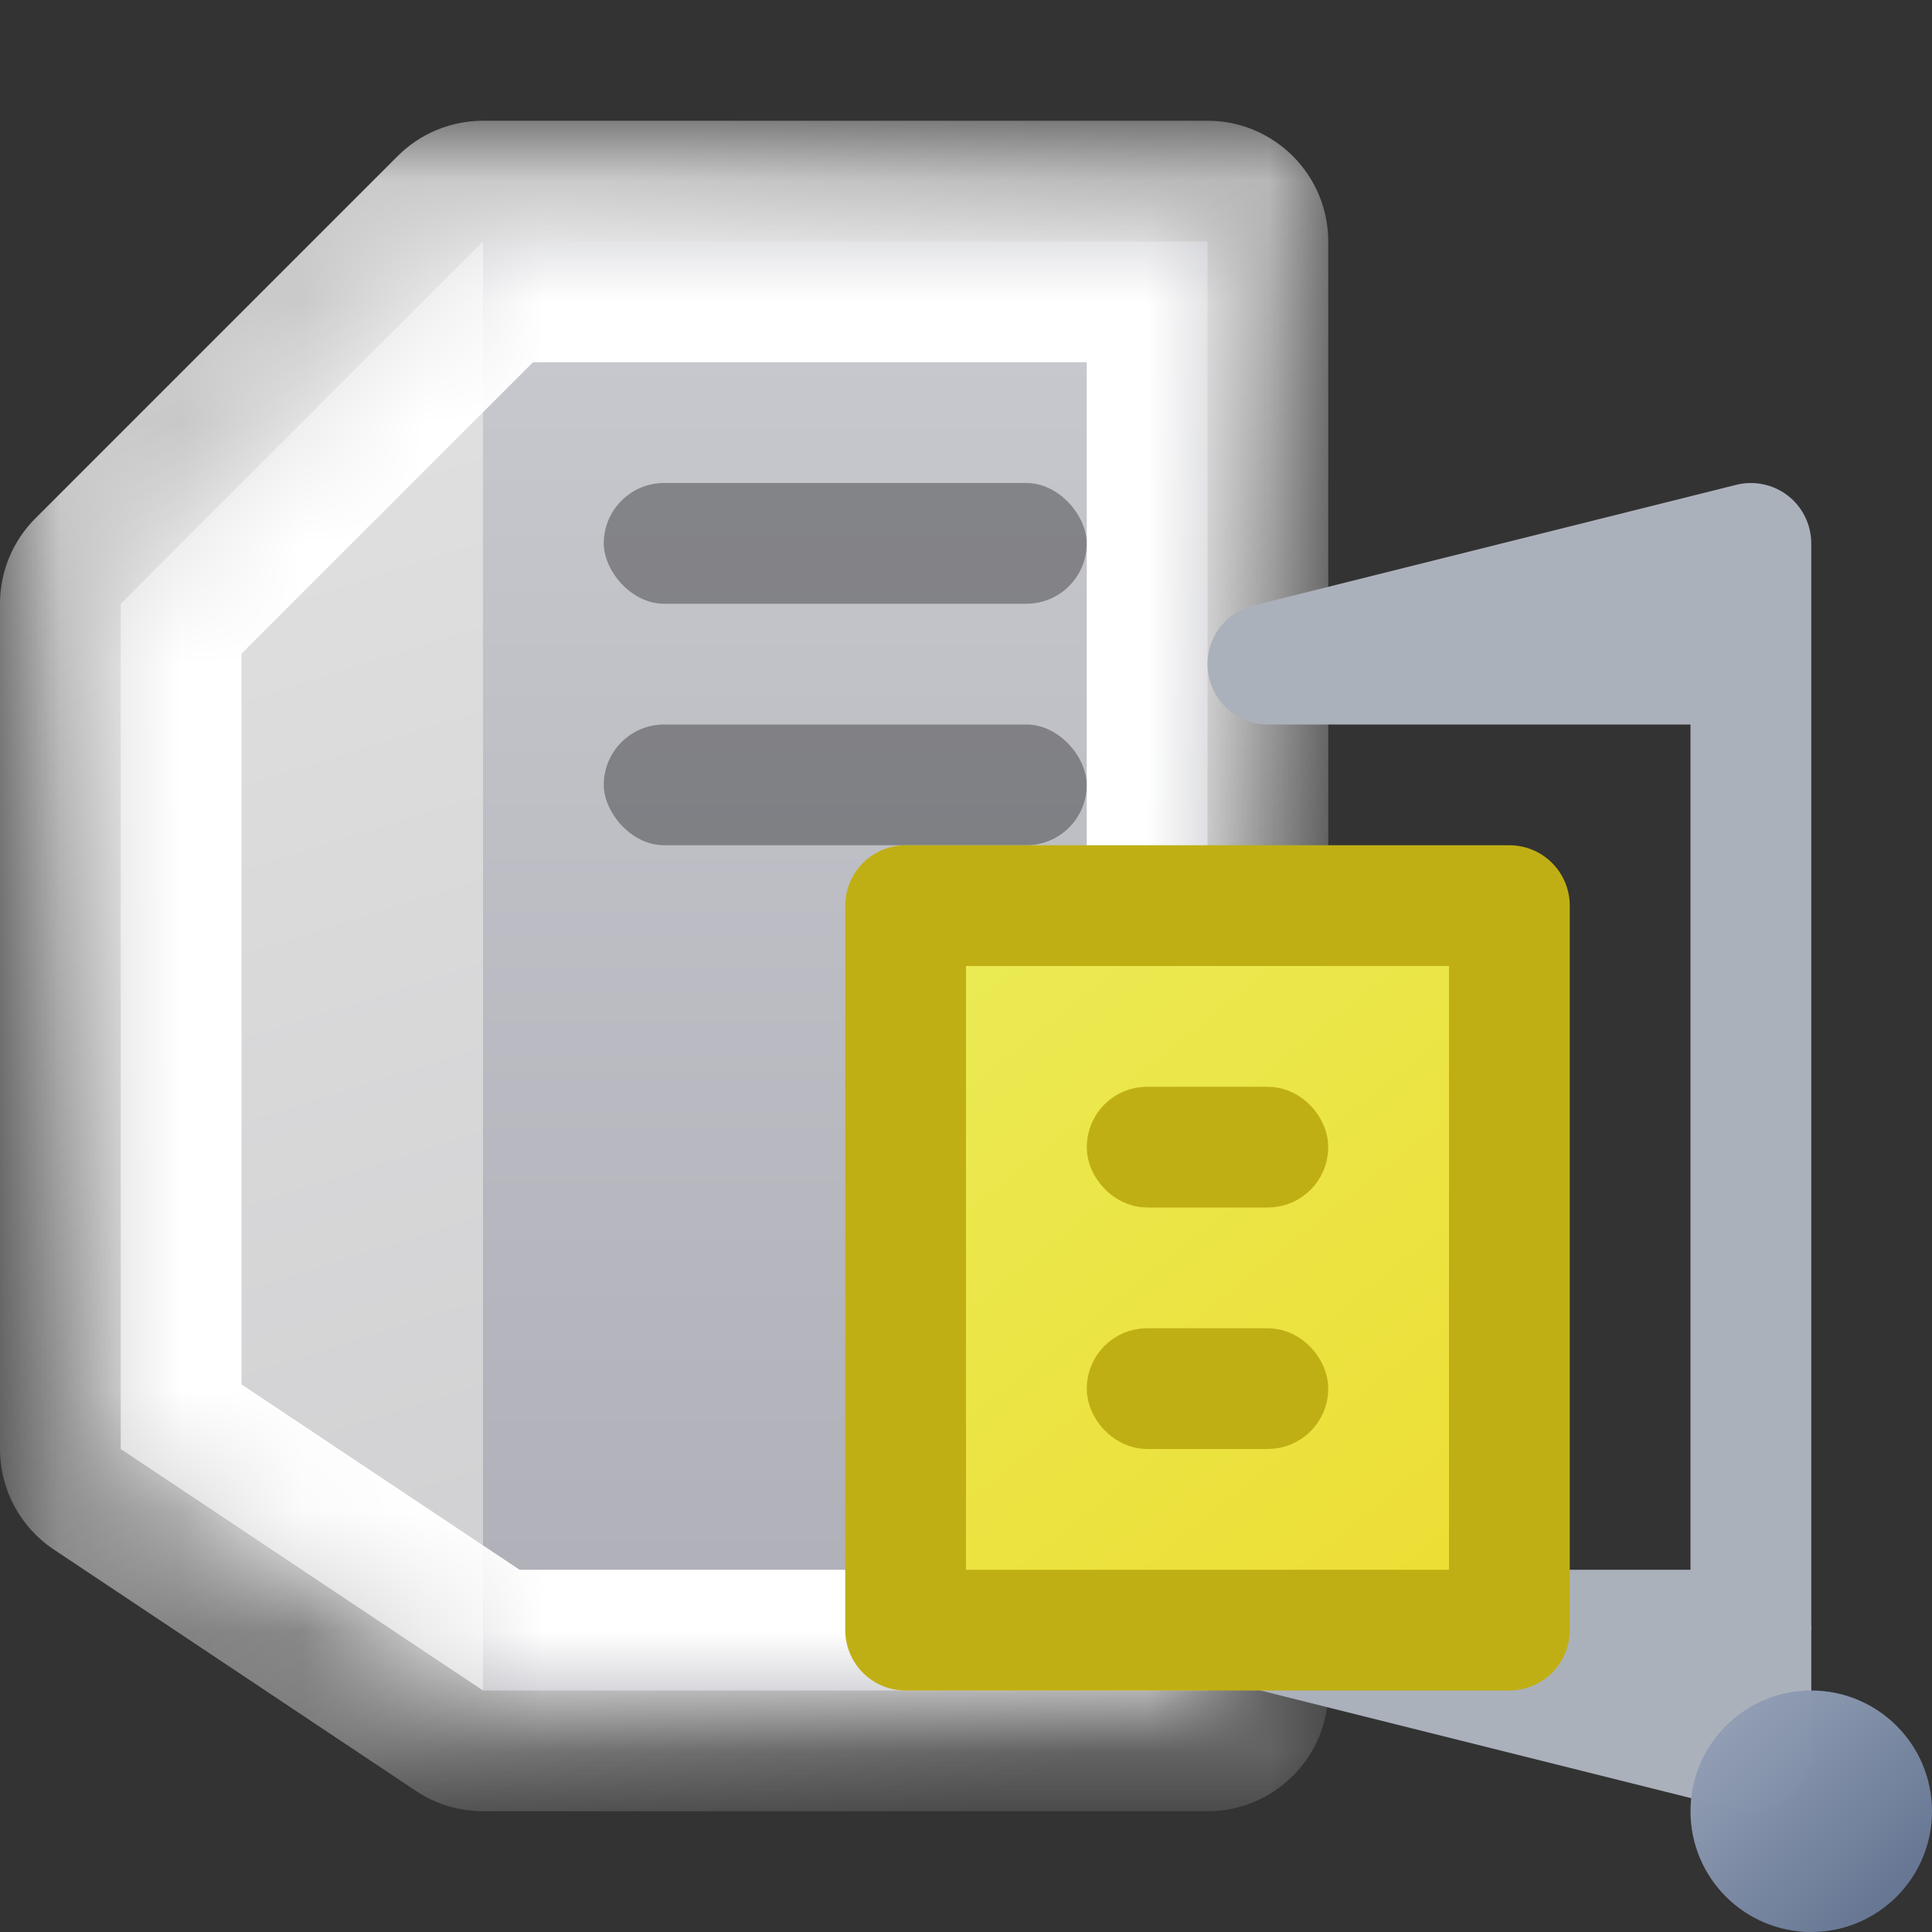
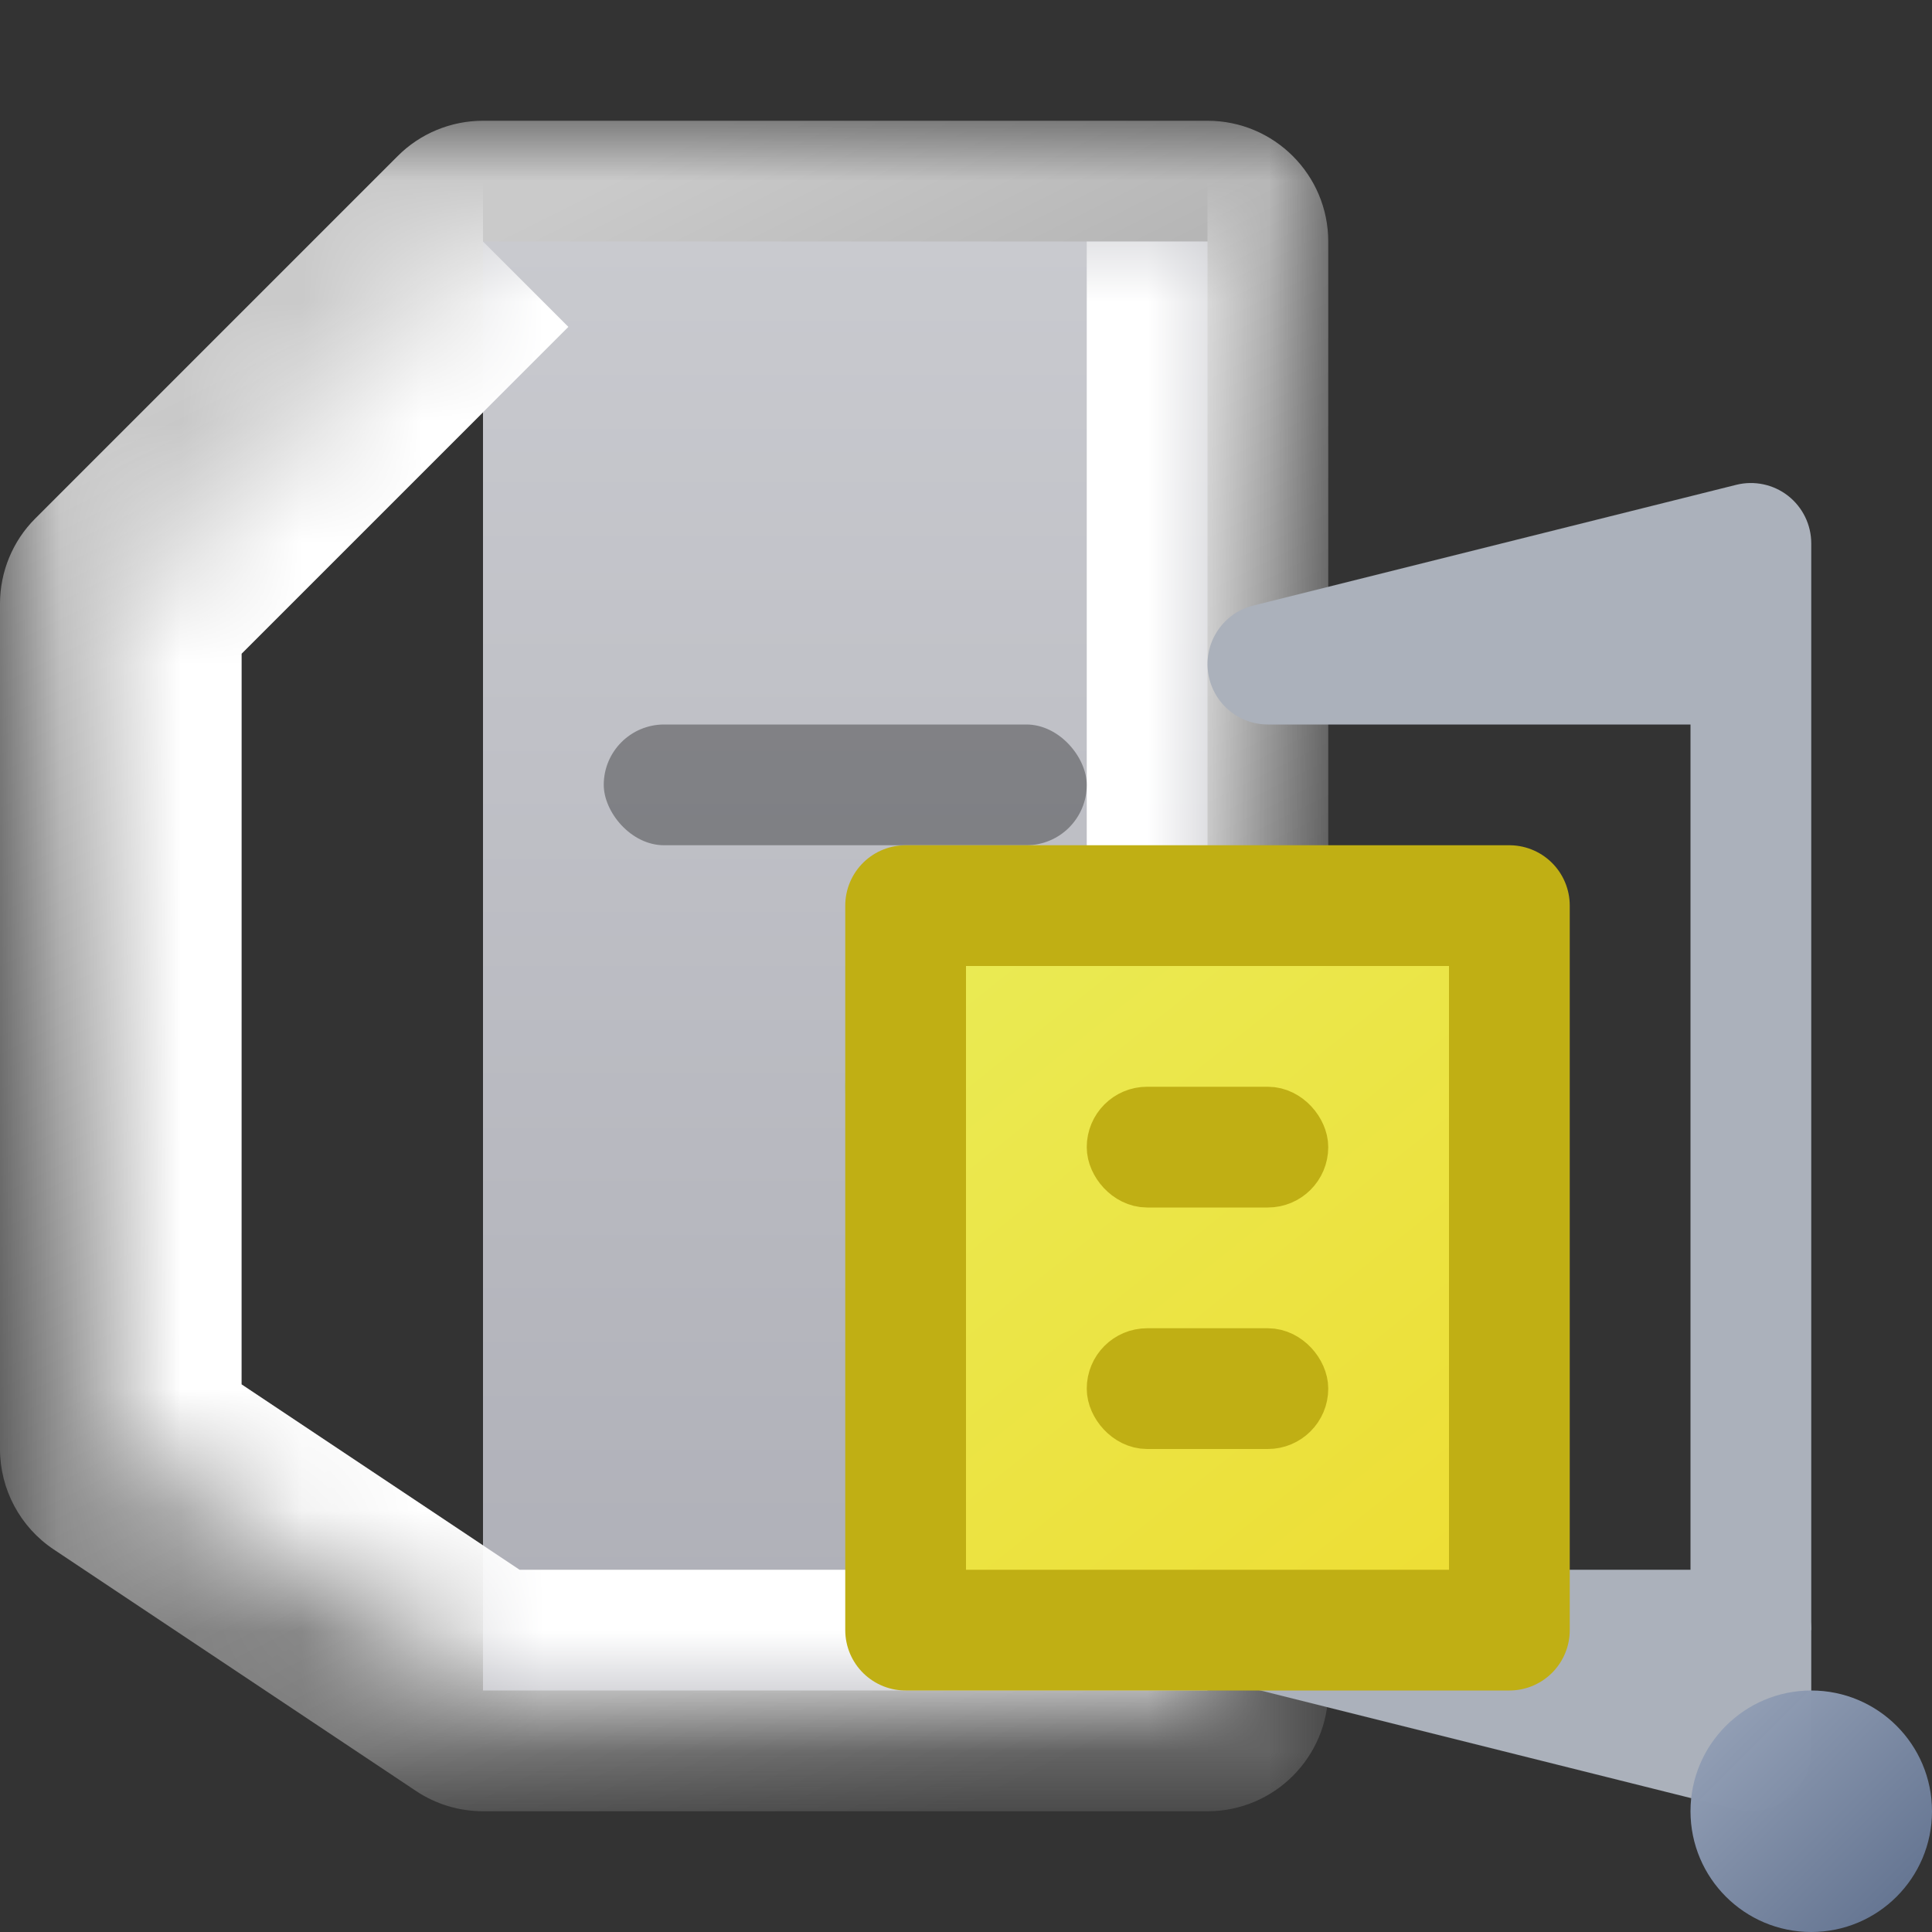
<svg xmlns="http://www.w3.org/2000/svg" width="16" height="16" viewBox="0 0 16 16" fill="none">
  <rect x="0" y="0" width="16" height="16" fill="#333333" stroke="none" />
  <g clip-path="url(#clip0_290_6620)">
    <mask id="path-1-outside-1_290_6620" maskUnits="userSpaceOnUse" x="0" y="1" width="11" height="14" fill="black">
      <rect fill="white" y="1" width="11" height="14" />
-       <path fill-rule="evenodd" clip-rule="evenodd" d="M4 2L1 5V12L4 14H10V2H4Z" />
    </mask>
    <path d="M1 5L0.293 4.293C0.105 4.48 0 4.735 0 5H1ZM4 2V1C3.735 1 3.48 1.105 3.293 1.293L4 2ZM1 12H0C0 12.334 0.167 12.647 0.445 12.832L1 12ZM4 14L3.445 14.832C3.61 14.942 3.803 15 4 15V14ZM10 14V15C10.552 15 11 14.552 11 14H10ZM10 2H11C11 1.448 10.552 1 10 1V2ZM1.707 5.707L4.707 2.707L3.293 1.293L0.293 4.293L1.707 5.707ZM2 12V5H0V12H2ZM4.555 13.168L1.555 11.168L0.445 12.832L3.445 14.832L4.555 13.168ZM10 13H4V15H10V13ZM9 2V14H11V2H9ZM4 3H10V1H4V3Z" fill="url(#paint0_linear_290_6620)" mask="url(#path-1-outside-1_290_6620)" />
-     <path d="M1 5L4 2V14L1 12V5Z" fill="url(#paint1_linear_290_6620)" />
    <rect x="4" y="2" width="6" height="12" fill="url(#paint2_linear_290_6620)" />
    <mask id="path-5-inside-2_290_6620" fill="white">
      <path fill-rule="evenodd" clip-rule="evenodd" d="M4 2L1 5V12L4 14H10V2H4Z" />
    </mask>
-     <path d="M1 5L0.293 4.293C0.105 4.48 0 4.735 0 5H1ZM4 2V1C3.735 1 3.48 1.105 3.293 1.293L4 2ZM1 12H0C0 12.334 0.167 12.647 0.445 12.832L1 12ZM4 14L3.445 14.832C3.61 14.942 3.803 15 4 15V14ZM10 14V15C10.552 15 11 14.552 11 14H10ZM10 2H11C11 1.448 10.552 1 10 1V2ZM1.707 5.707L4.707 2.707L3.293 1.293L0.293 4.293L1.707 5.707ZM2 12V5H0V12H2ZM4.555 13.168L1.555 11.168L0.445 12.832L3.445 14.832L4.555 13.168ZM10 13H4V15H10V13ZM9 2V14H11V2H9ZM4 3H10V1H4V3Z" fill="white" style="mix-blend-mode:soft-light" mask="url(#path-5-inside-2_290_6620)" />
-     <rect x="5" y="4" width="4" height="1" rx="0.5" fill="black" fill-opacity="0.33" />
+     <path d="M1 5L0.293 4.293C0.105 4.48 0 4.735 0 5H1ZM4 2V1C3.735 1 3.48 1.105 3.293 1.293L4 2ZM1 12H0C0 12.334 0.167 12.647 0.445 12.832L1 12ZM4 14L3.445 14.832C3.61 14.942 3.803 15 4 15V14ZM10 14V15C10.552 15 11 14.552 11 14H10ZM10 2H11C11 1.448 10.552 1 10 1V2ZM1.707 5.707L4.707 2.707L3.293 1.293L0.293 4.293L1.707 5.707ZM2 12V5H0V12H2ZM4.555 13.168L1.555 11.168L0.445 12.832L3.445 14.832L4.555 13.168ZM10 13H4V15H10V13ZM9 2V14H11V2H9ZM4 3H10V1V3Z" fill="white" style="mix-blend-mode:soft-light" mask="url(#path-5-inside-2_290_6620)" />
    <rect x="5" y="6" width="4" height="1" rx="0.5" fill="black" fill-opacity="0.33" />
    <circle cx="8" cy="9" r="1" fill="url(#paint3_linear_290_6620)" />
    <path fill-rule="evenodd" clip-rule="evenodd" d="M10.004 13.439C10.035 13.188 10.248 13 10.5 13H14.5C14.776 13 15 13.224 15 13.5V14.5C15 14.654 14.929 14.799 14.808 14.894C14.686 14.989 14.528 15.022 14.379 14.985L10.379 13.985C10.134 13.924 9.973 13.69 10.004 13.439Z" fill="#ABB1BB" />
    <rect x="7.5" y="7.5" width="5" height="6" fill="url(#paint4_linear_290_6620)" stroke="#C0AF14" stroke-linejoin="round" />
    <rect x="9.25" y="9.25" width="1.5" height="0.5" rx="0.25" fill="#CFB743" stroke="#C0AF14" stroke-width="0.5" />
    <rect x="9.25" y="11.25" width="1.5" height="0.5" rx="0.25" fill="#CFB743" stroke="#C0AF14" stroke-width="0.5" />
    <path fill-rule="evenodd" clip-rule="evenodd" d="M14.808 4.106C14.929 4.201 15 4.346 15 4.5V13.5H14V6H10.5C10.248 6 10.035 5.812 10.004 5.561C9.973 5.31 10.134 5.076 10.379 5.015L14.379 4.015C14.528 3.978 14.686 4.011 14.808 4.106Z" fill="#ABB1BB" />
    <circle cx="15" cy="15" r="1" fill="url(#paint5_linear_290_6620)" />
  </g>
  <defs>
    <linearGradient id="paint0_linear_290_6620" x1="4" y1="2" x2="10" y2="14" gradientUnits="userSpaceOnUse">
      <stop stop-color="#CACACA" />
      <stop offset="1" stop-color="#636363" />
    </linearGradient>
    <linearGradient id="paint1_linear_290_6620" x1="1" y1="3" x2="4" y2="12.5" gradientUnits="userSpaceOnUse">
      <stop stop-color="#E1E1E1" />
      <stop offset="1" stop-color="#D2D2D4" />
    </linearGradient>
    <linearGradient id="paint2_linear_290_6620" x1="7" y1="2" x2="7" y2="14" gradientUnits="userSpaceOnUse">
      <stop stop-color="#C9CACF" />
      <stop offset="1" stop-color="#AEAFB7" />
    </linearGradient>
    <linearGradient id="paint3_linear_290_6620" x1="7" y1="8" x2="9" y2="10" gradientUnits="userSpaceOnUse">
      <stop stop-color="#A4C8A0" />
      <stop offset="1" stop-color="#42A13B" />
    </linearGradient>
    <linearGradient id="paint4_linear_290_6620" x1="8" y1="8" x2="12" y2="13" gradientUnits="userSpaceOnUse">
      <stop stop-color="#EAEA53" />
      <stop offset="1" stop-color="#EDDE35" />
    </linearGradient>
    <linearGradient id="paint5_linear_290_6620" x1="14" y1="14" x2="16" y2="16" gradientUnits="userSpaceOnUse">
      <stop stop-color="#9AA6BB" />
      <stop offset="1" stop-color="#5E6F8D" stop-opacity="0.992" />
    </linearGradient>
    <clipPath id="clip0_290_6620">
      <rect width="16" height="16" fill="white" />
    </clipPath>
  </defs>
</svg>